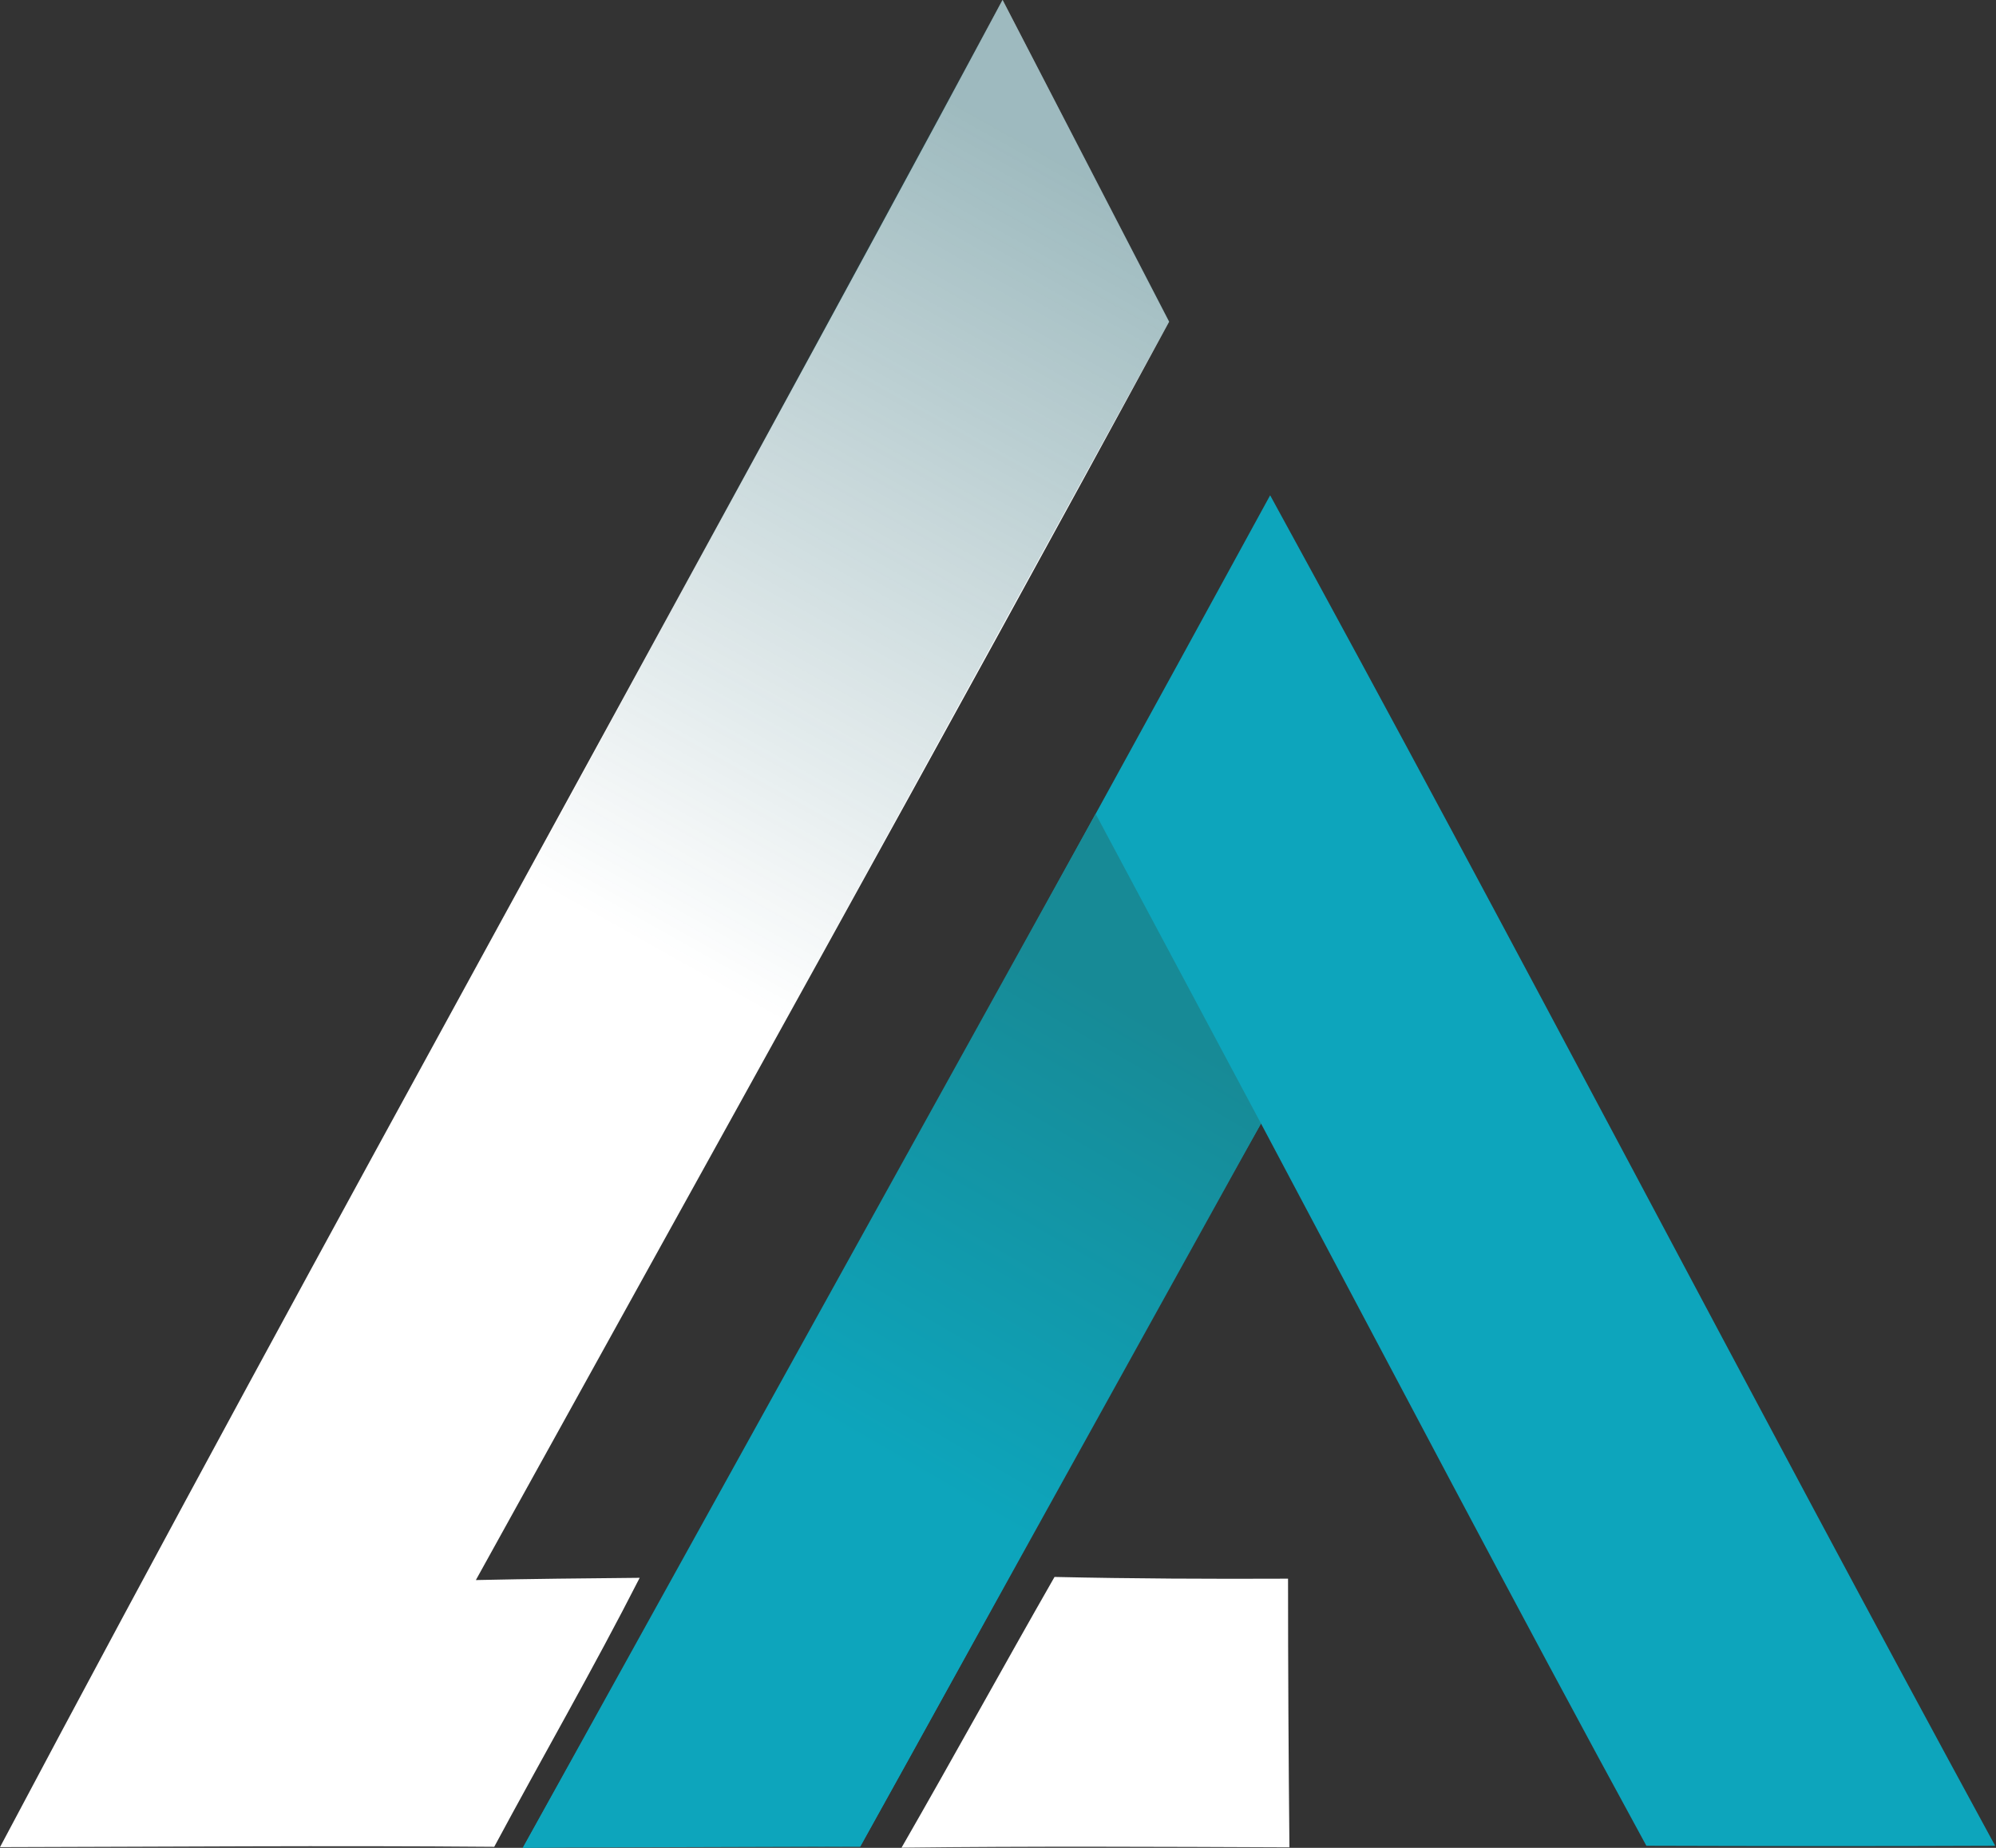
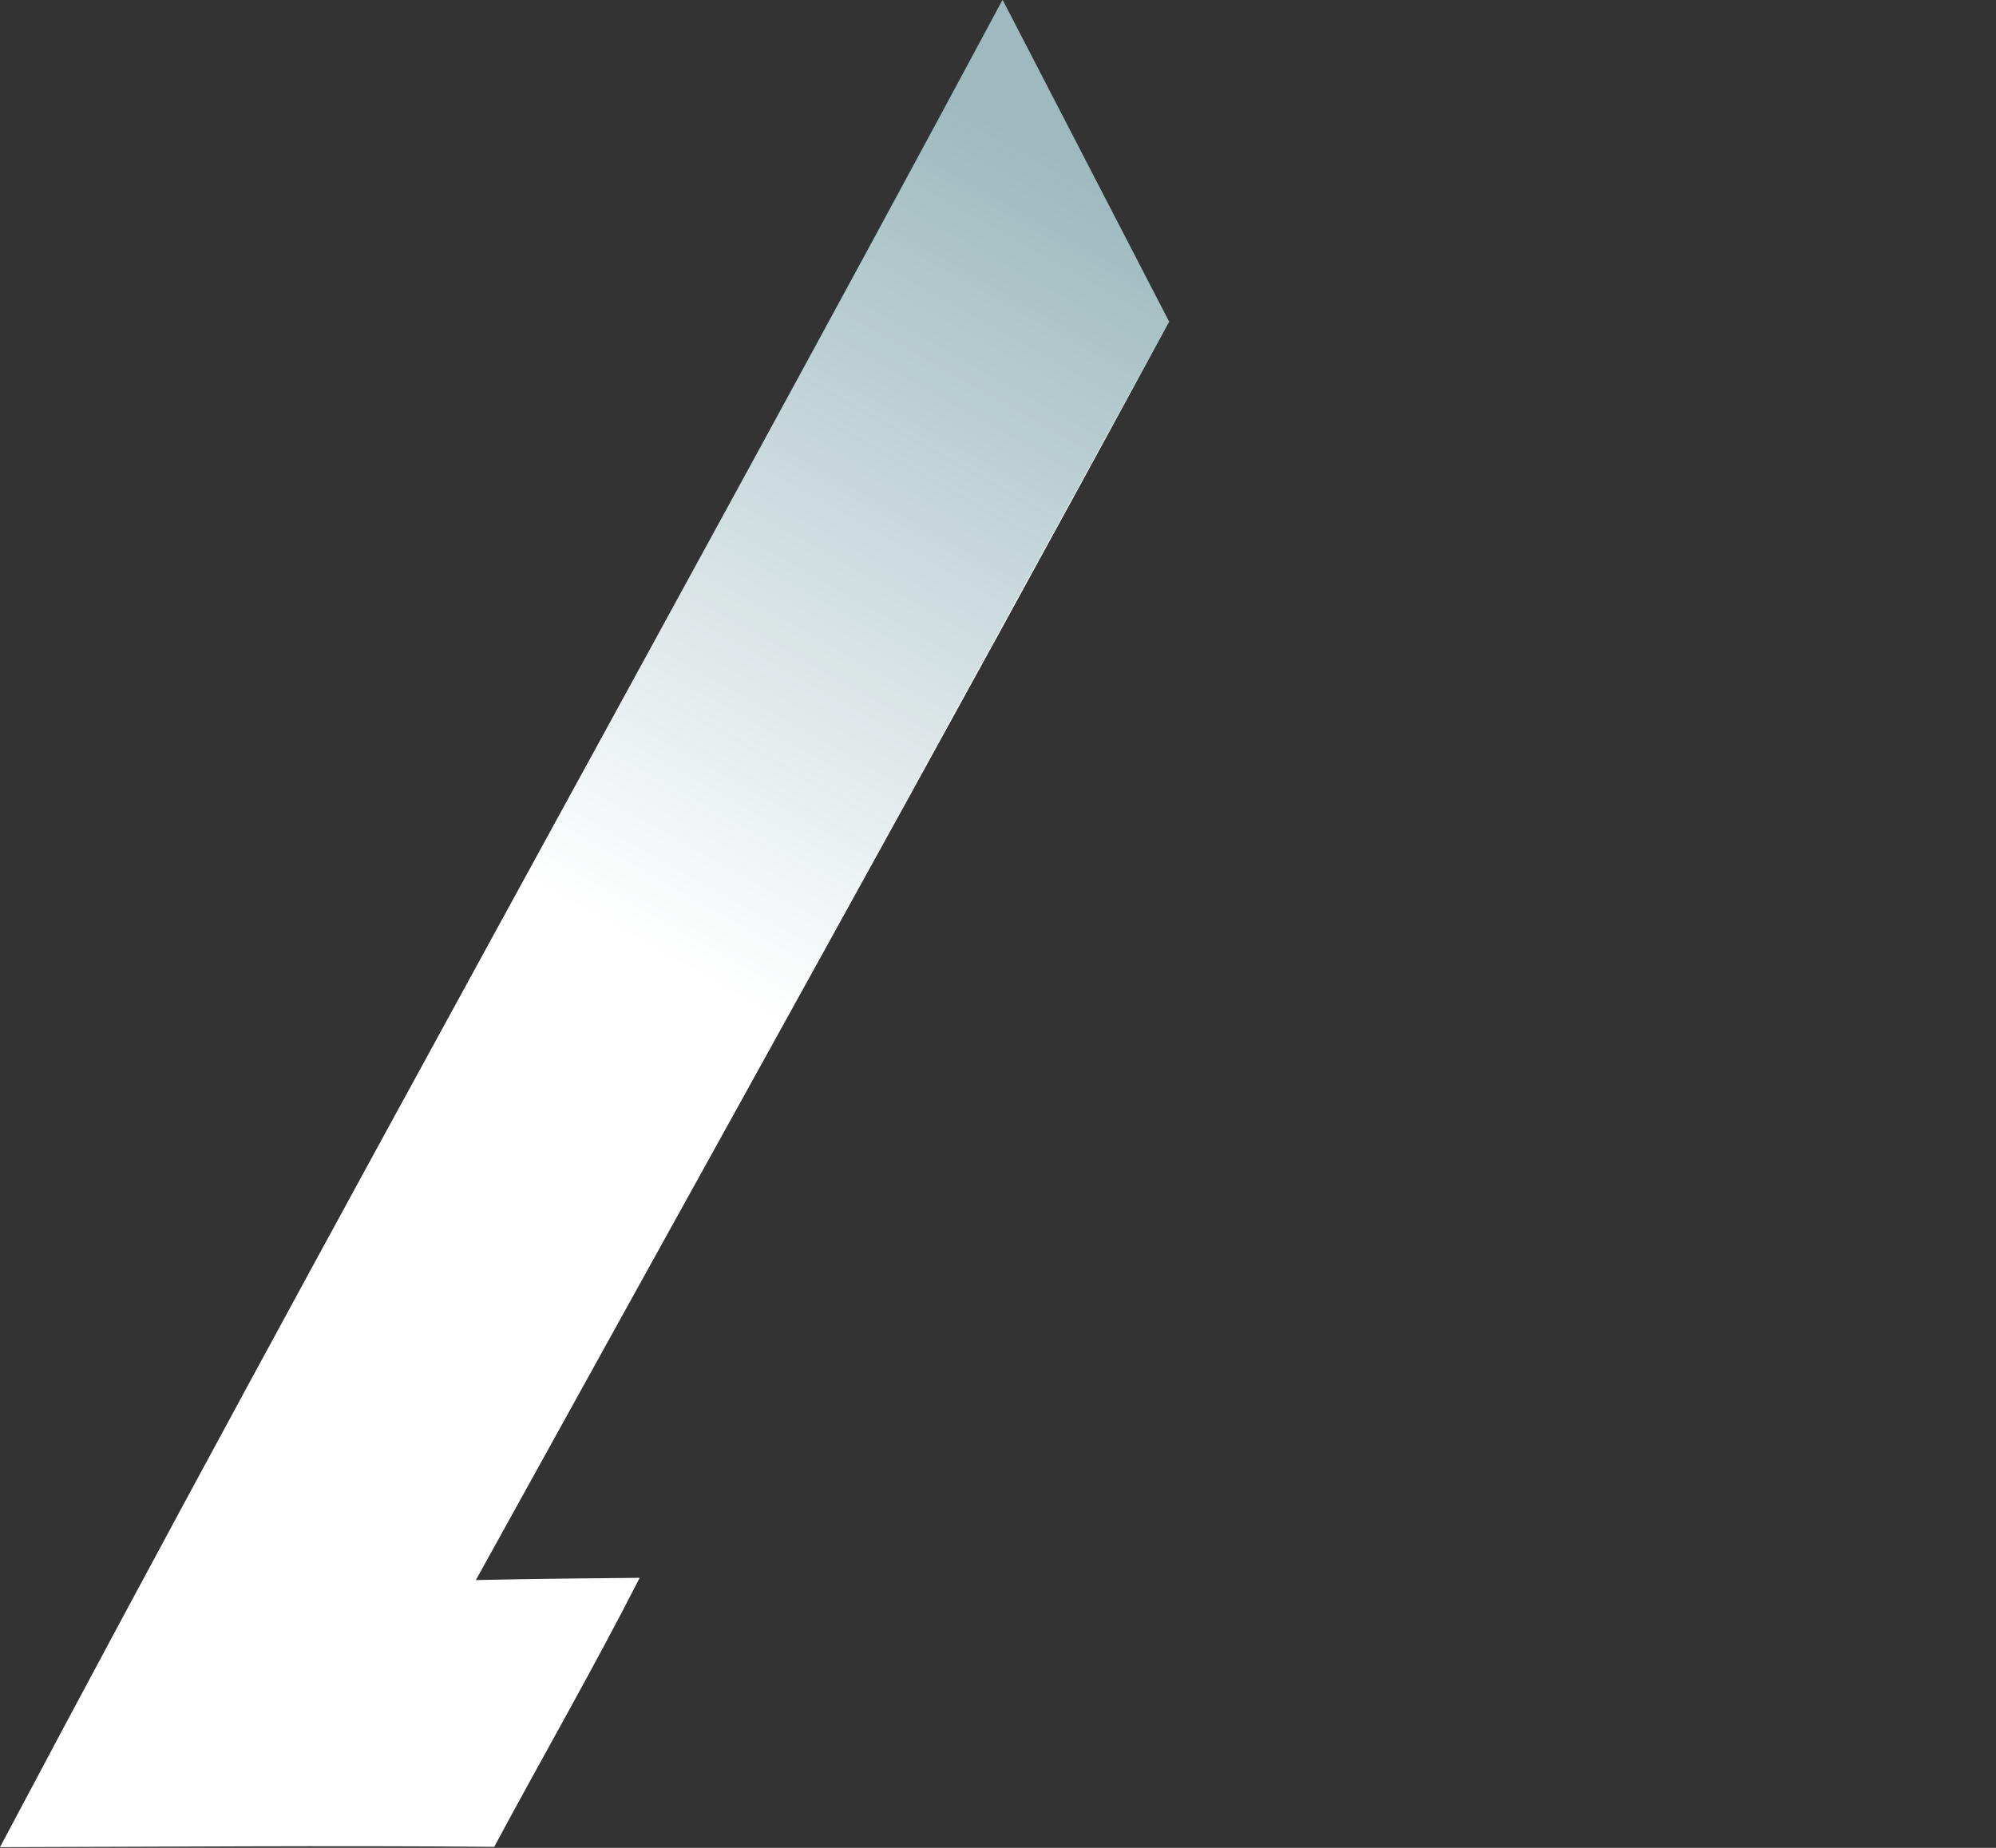
<svg xmlns="http://www.w3.org/2000/svg" width="729" height="675" viewBox="0 0 729 675" fill="none">
  <rect x="0" y="0" width="729" height="675" fill="#333333" stroke="none" />
  <path d="M366.151 -0.065C386.412 39.127 406.736 78.319 426.997 117.511C343.674 271.177 258.389 424.146 173.8 577.179C193.744 576.735 213.689 576.545 233.633 576.355C216.728 609.533 198.113 641.823 180.511 674.621C120.299 674.114 60.149 674.621 0 674.747C119.856 448.712 245.156 225.526 366.151 -0.002V-0.065Z" fill="white" />
-   <path d="M463.911 180.952C553.565 344.622 639.483 510.318 728.694 674.24C686.21 674.43 643.789 674.367 601.304 674.24C553.565 586.676 507.345 498.414 460.555 410.406C410.852 497.971 363.239 586.612 314.17 674.557C273.142 674.24 231.987 674.367 190.959 675C282.639 510.697 373.686 346.141 463.847 181.015L463.911 180.952Z" fill="#0DA5BC" />
-   <path d="M329.303 674.874C348.17 642.076 366.342 608.899 385.146 576.039C413.512 576.672 441.94 576.799 470.432 576.672C470.432 609.469 470.622 642.14 470.938 674.81C423.642 674.62 376.472 674.367 329.239 674.937L329.303 674.874Z" fill="white" />
-   <path d="M190.959 674.937L314.17 674.557L460.555 410.406L400.152 297.262L190.959 674.937Z" fill="url(#paint0_linear_8922_5732)" />
  <path d="M366.151 -0.065L427.06 117.447L121.058 674.937L0.062 674.621L366.151 -0.065Z" fill="url(#paint1_linear_8922_5732)" />
  <defs>
    <linearGradient id="paint0_linear_8922_5732" x1="422.312" y1="373.557" x2="257.44" y2="657.905" gradientUnits="userSpaceOnUse">
      <stop stop-color="#178A96" />
      <stop offset="0.57" stop-color="#0DA5BC" />
    </linearGradient>
    <linearGradient id="paint1_linear_8922_5732" x1="396.686" y1="63.81" x2="237.684" y2="346.901" gradientUnits="userSpaceOnUse">
      <stop stop-color="#0C535E" stop-opacity="0.4" />
      <stop offset="1" stop-color="#0C535E" stop-opacity="0" />
    </linearGradient>
  </defs>
</svg>